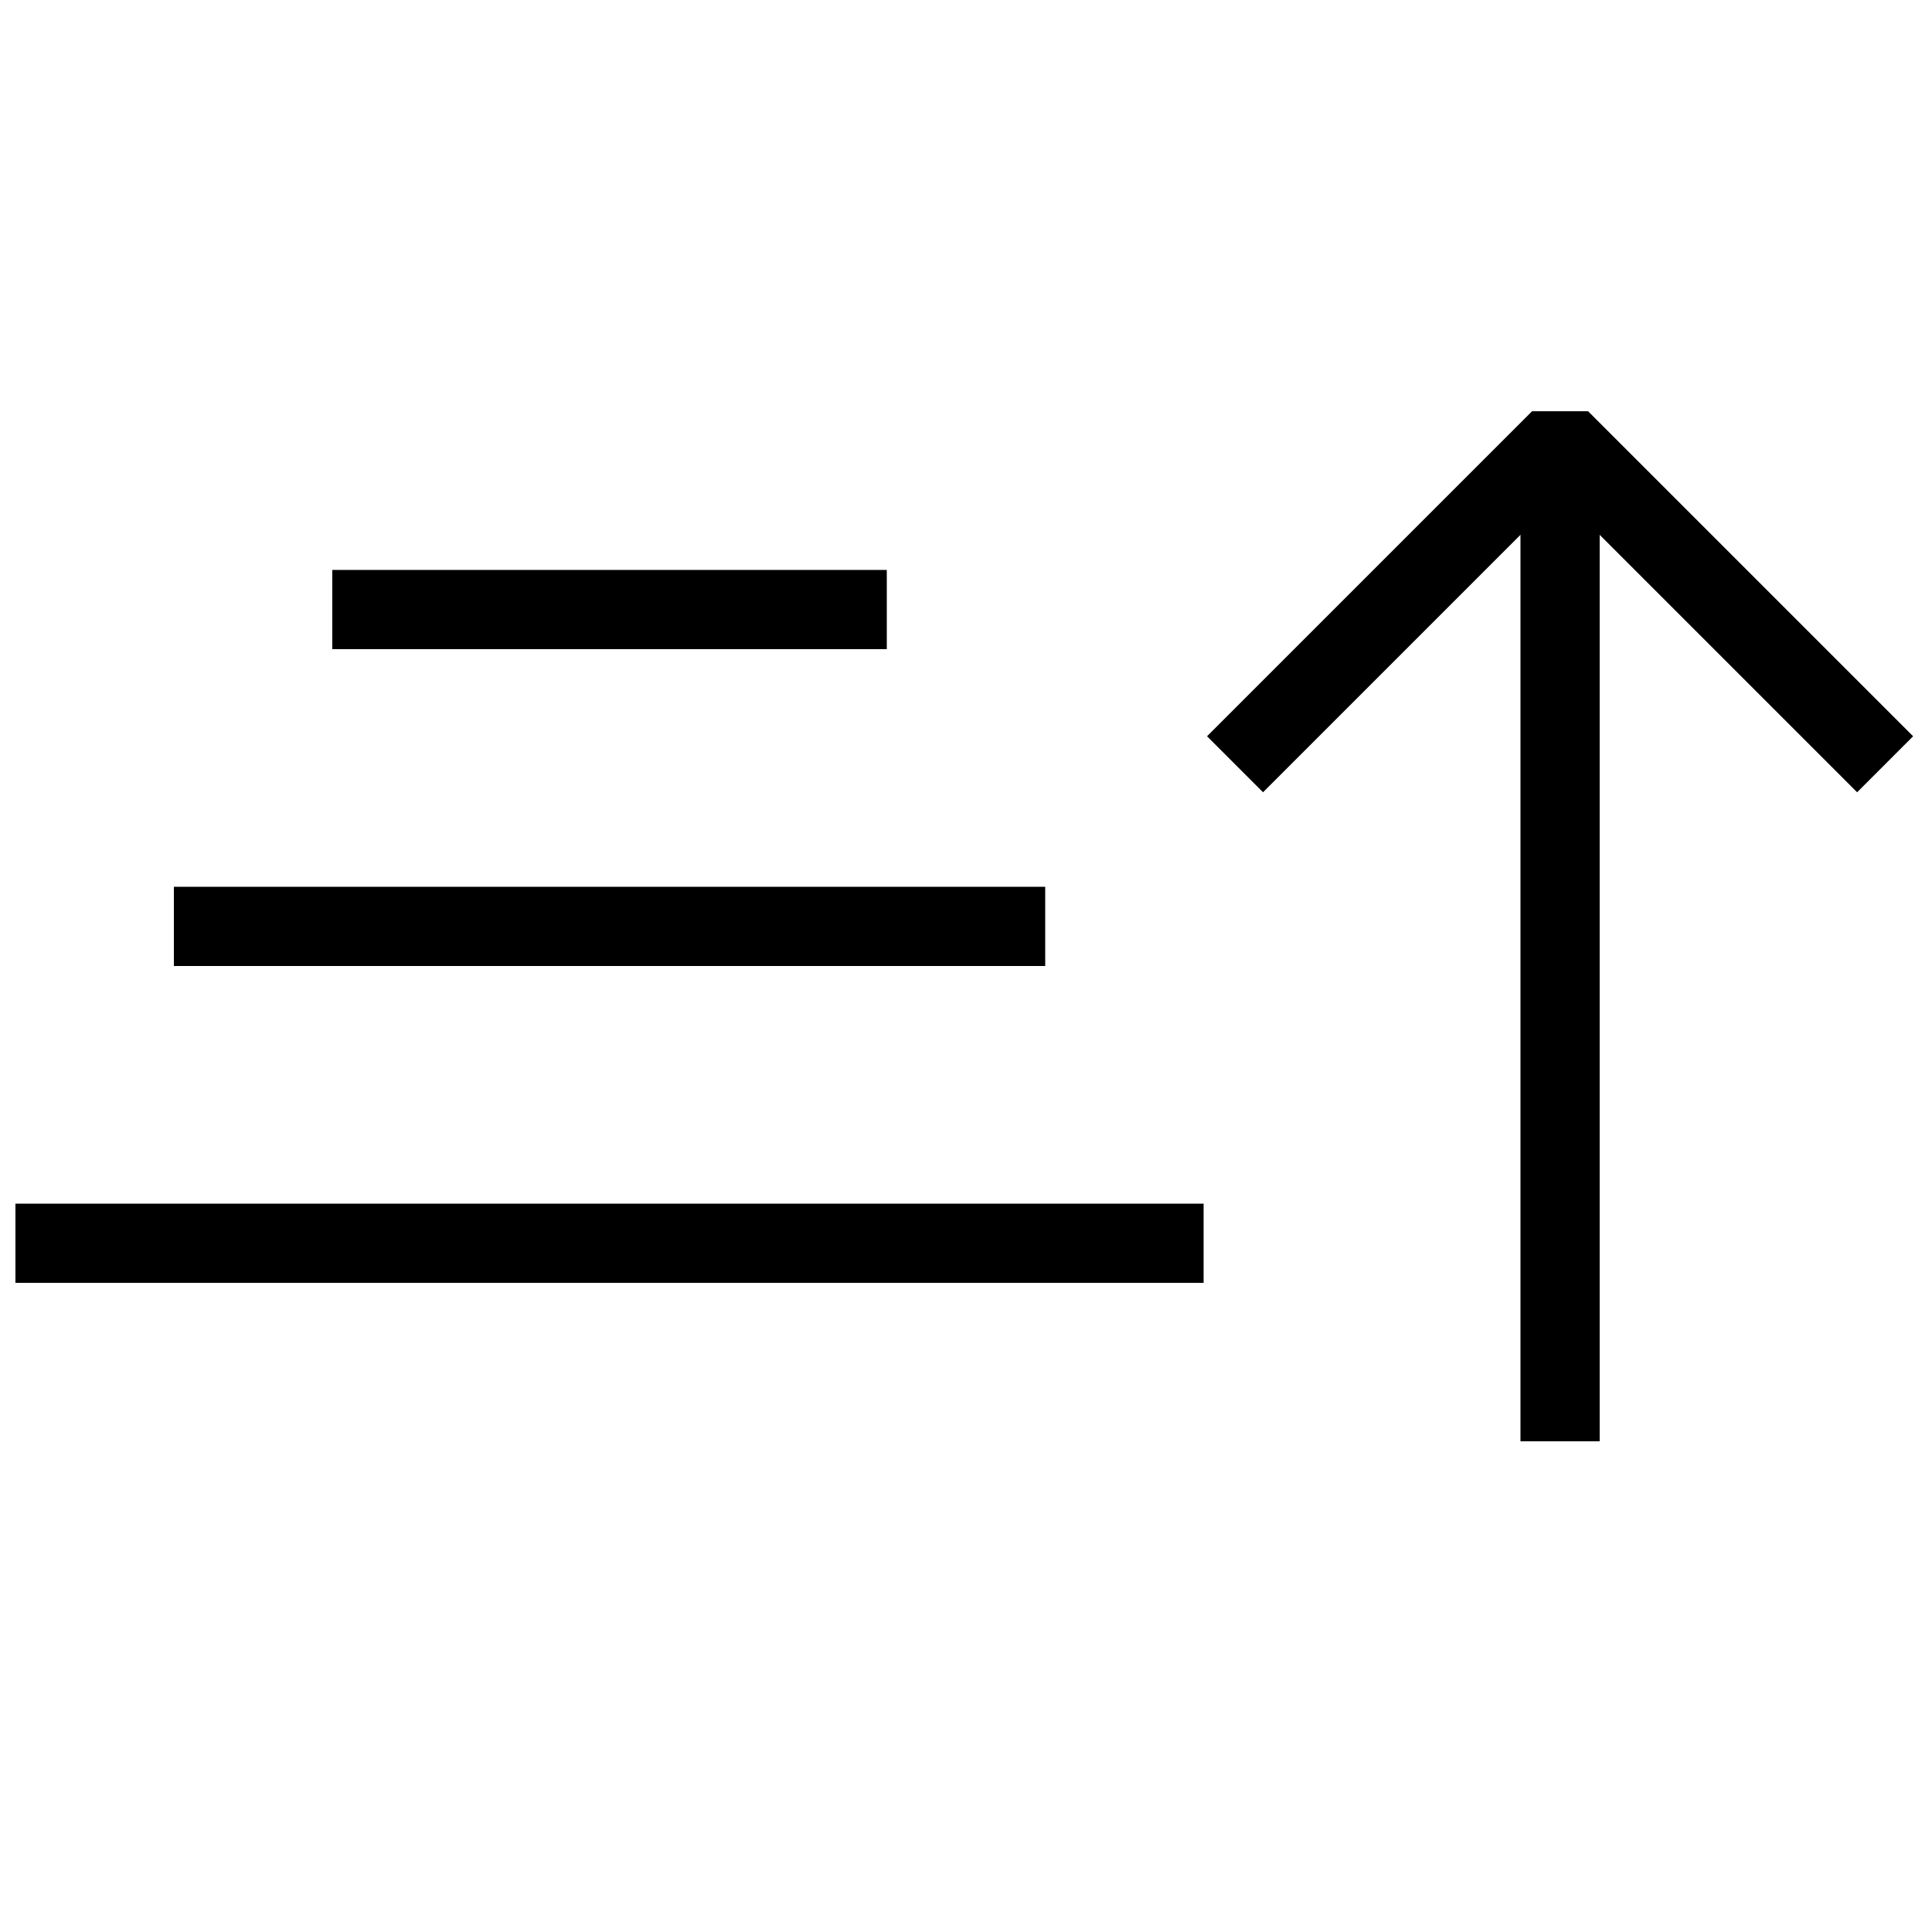
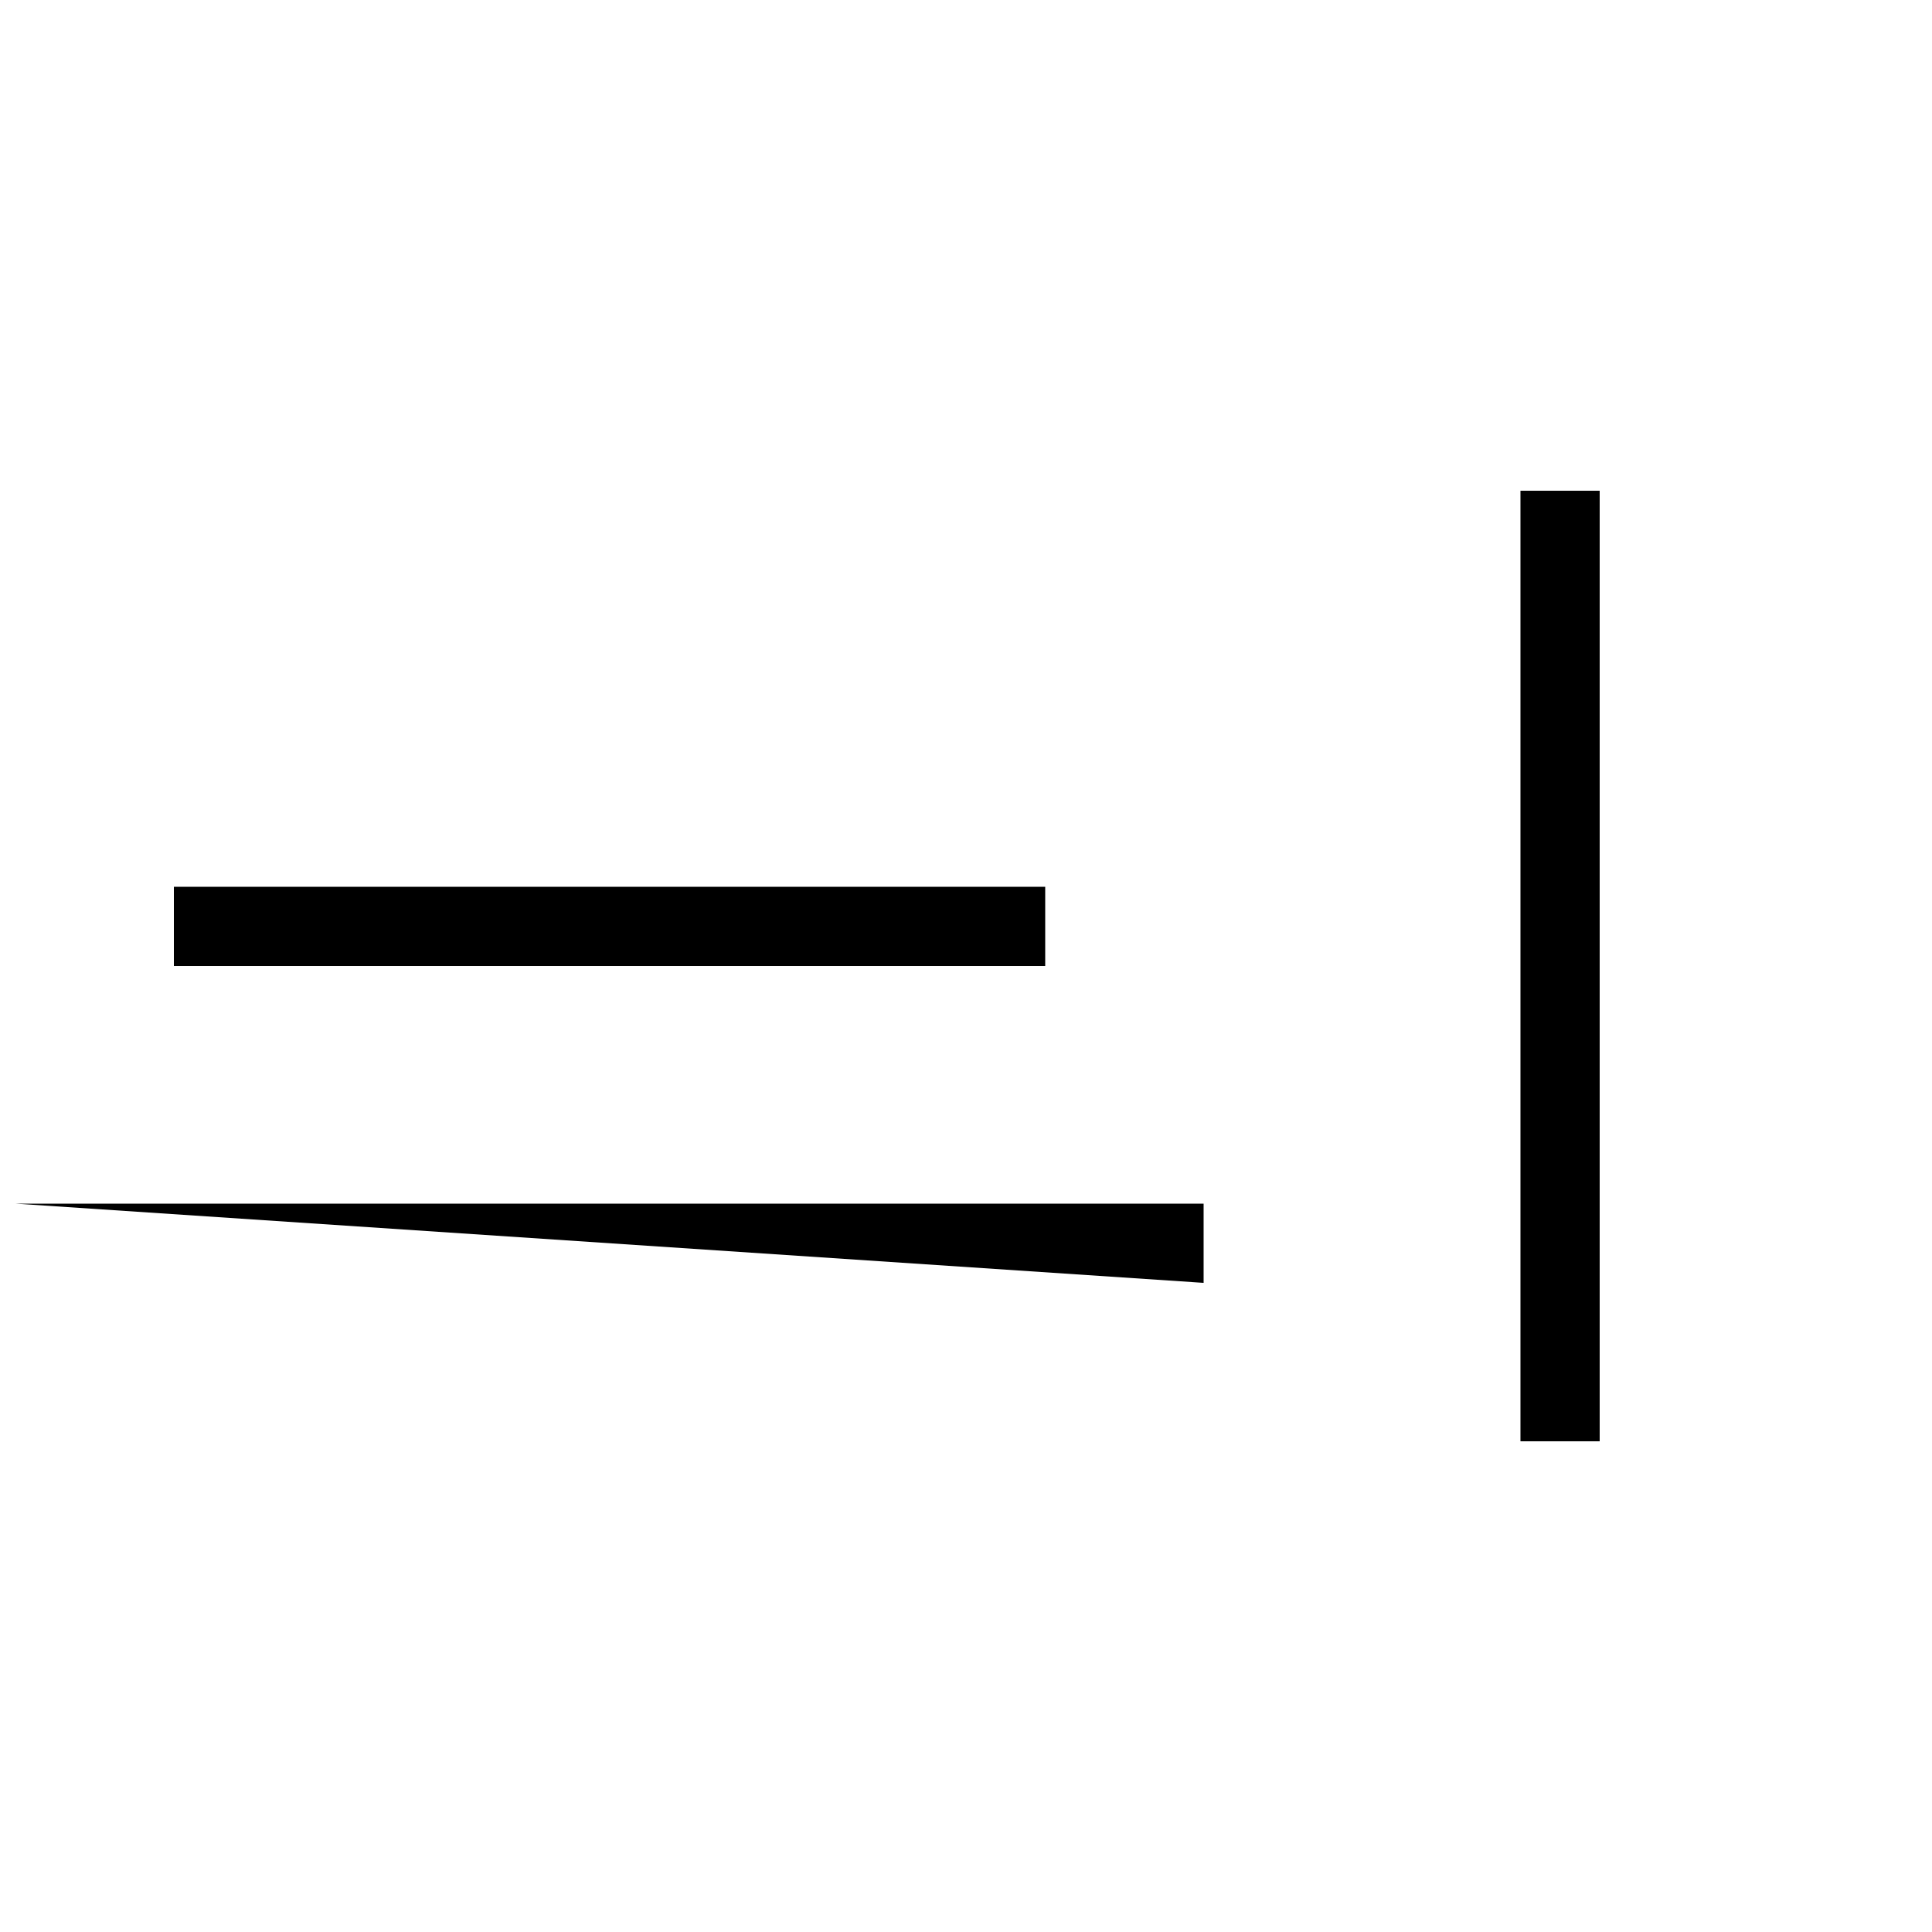
<svg xmlns="http://www.w3.org/2000/svg" width="800px" height="800px" version="1.1" viewBox="144 144 512 512">
  <defs>
    <clipPath id="a">
      <path d="m148.09 462h314.91v22h-314.91z" />
    </clipPath>
  </defs>
  <path d="m546.94 274.05h20.992v251.91h-20.992z" />
-   <path d="m636.16 353.96-78.723-78.723-78.719 78.723-14.84-14.844 86.129-86.129h14.863l86.129 86.129z" />
  <g clip-path="url(#a)">
-     <path d="m148.09 462.98h314.88v20.992h-314.88z" />
+     <path d="m148.09 462.98h314.88v20.992z" />
  </g>
  <path d="m190.08 379.01h230.91v20.992h-230.91z" />
-   <path d="m232.06 295.04h146.95v20.992h-146.95z" />
</svg>